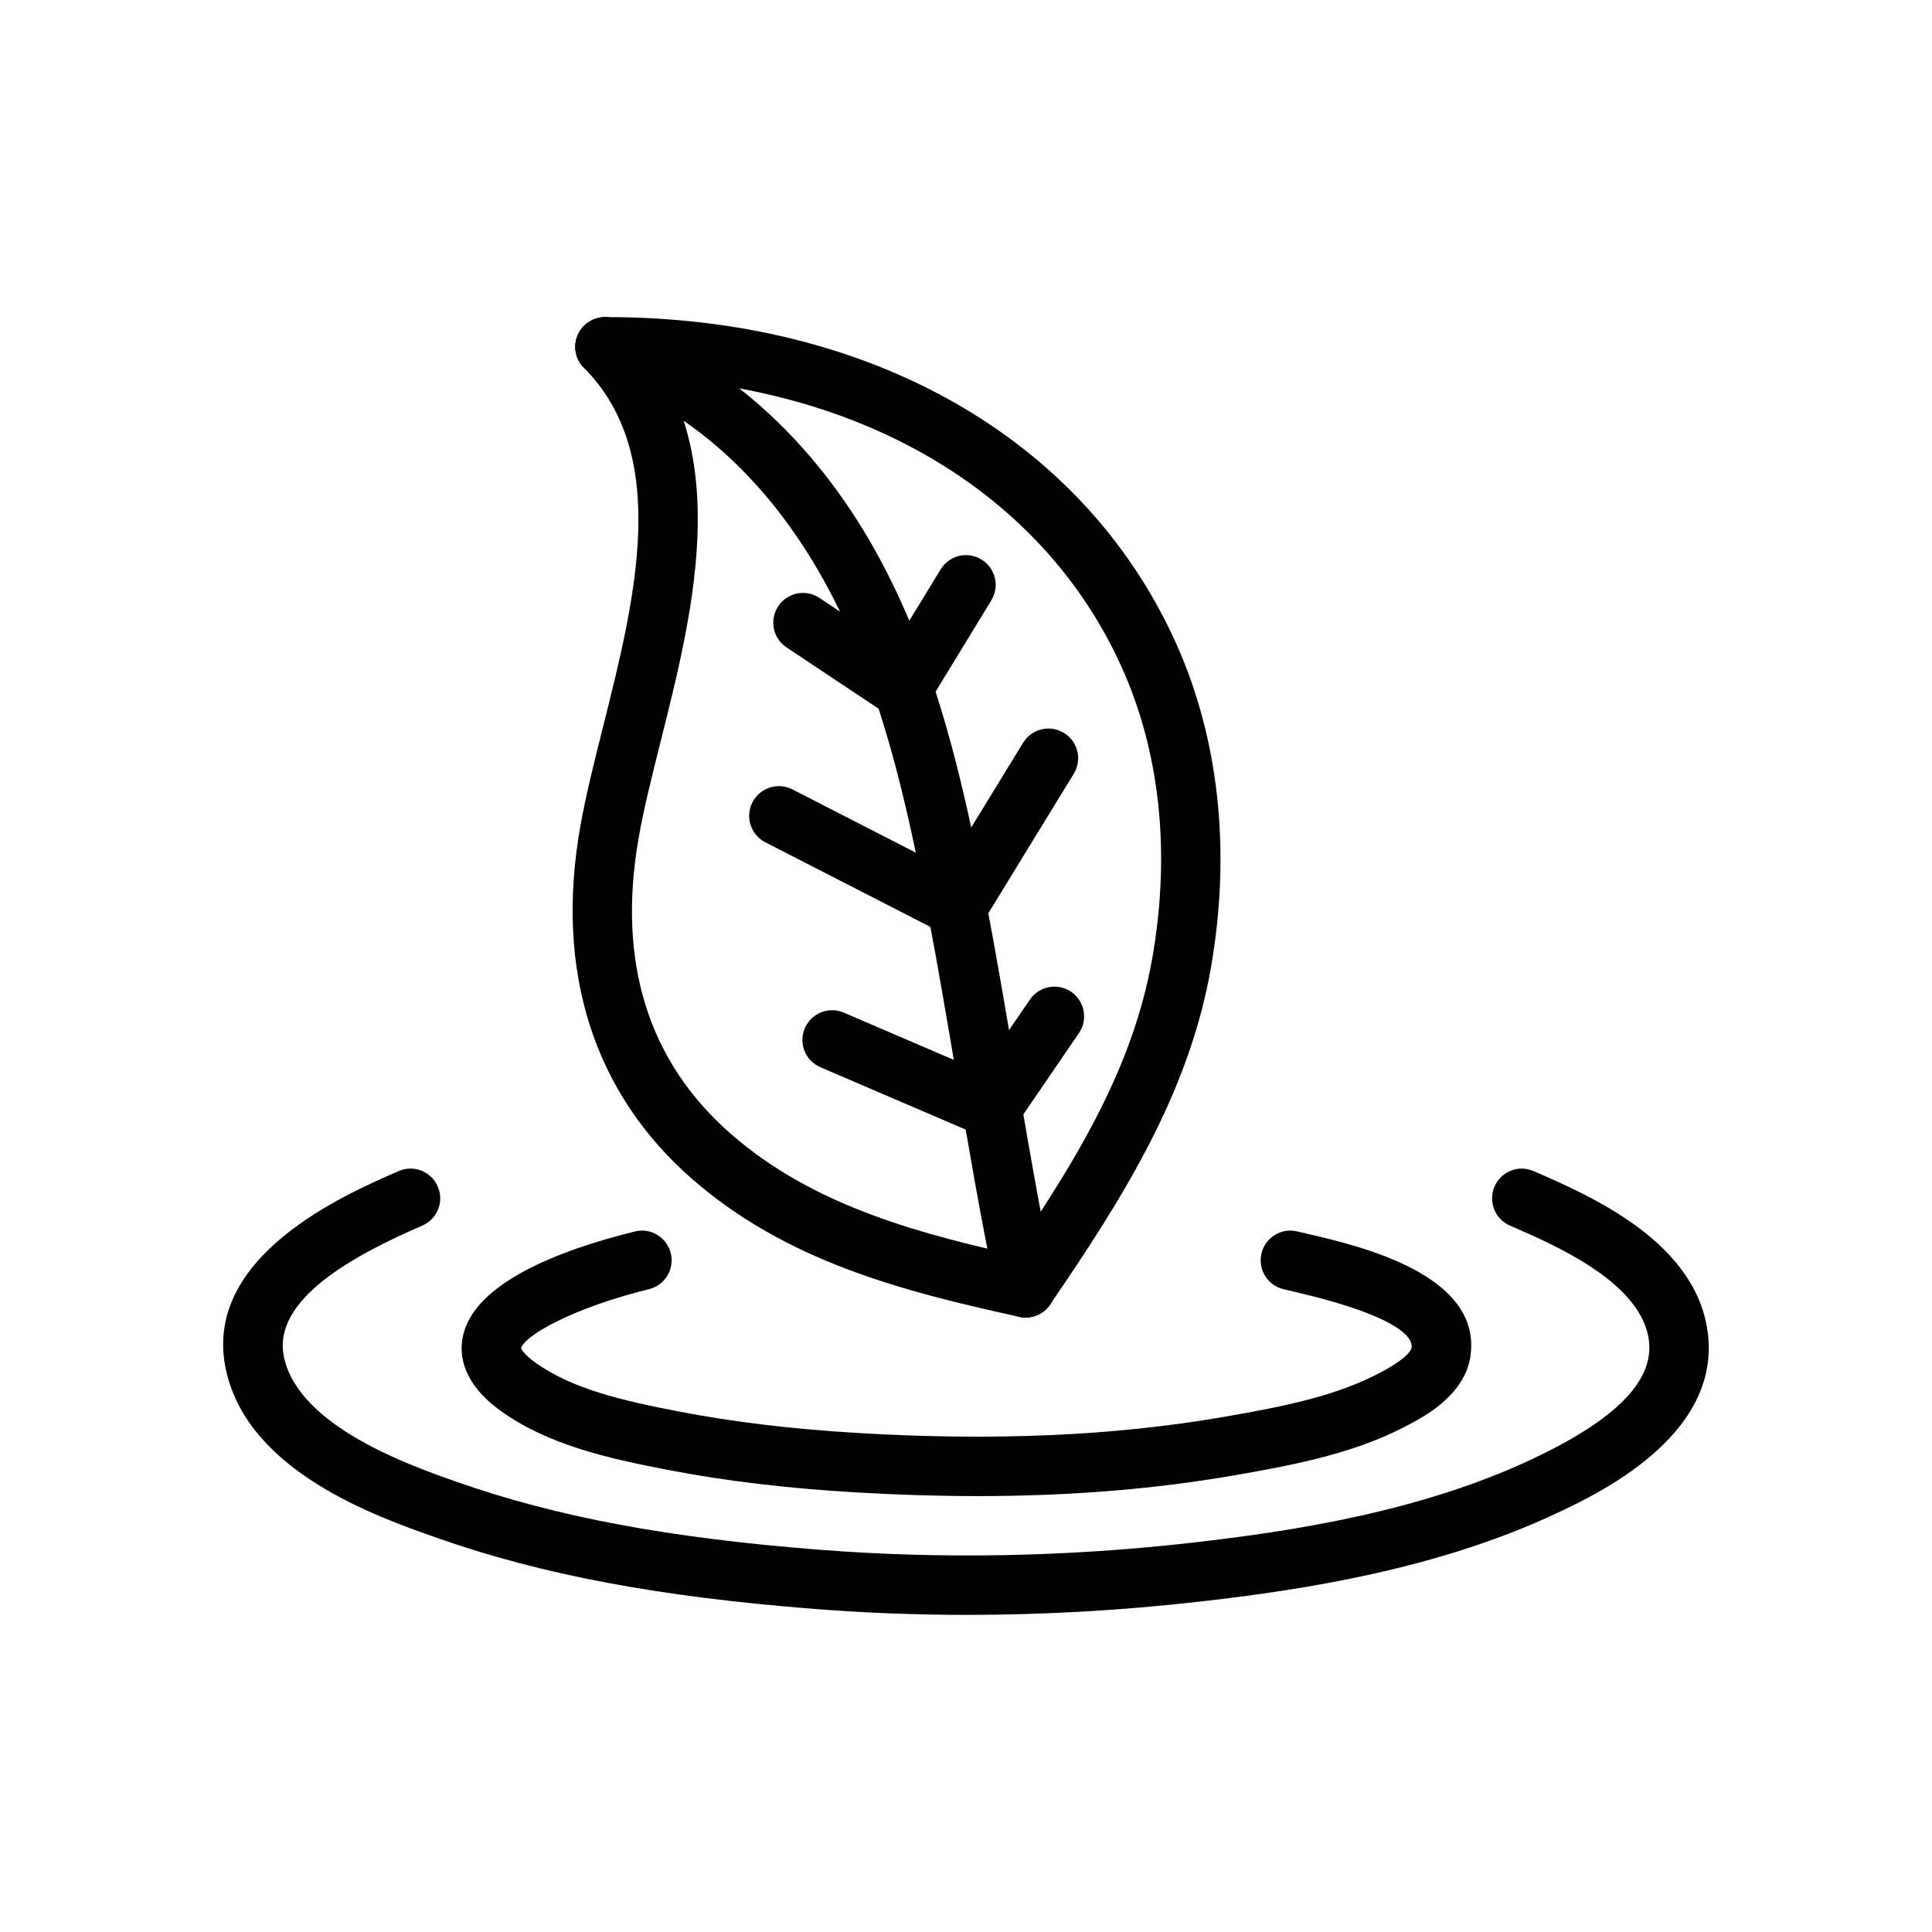
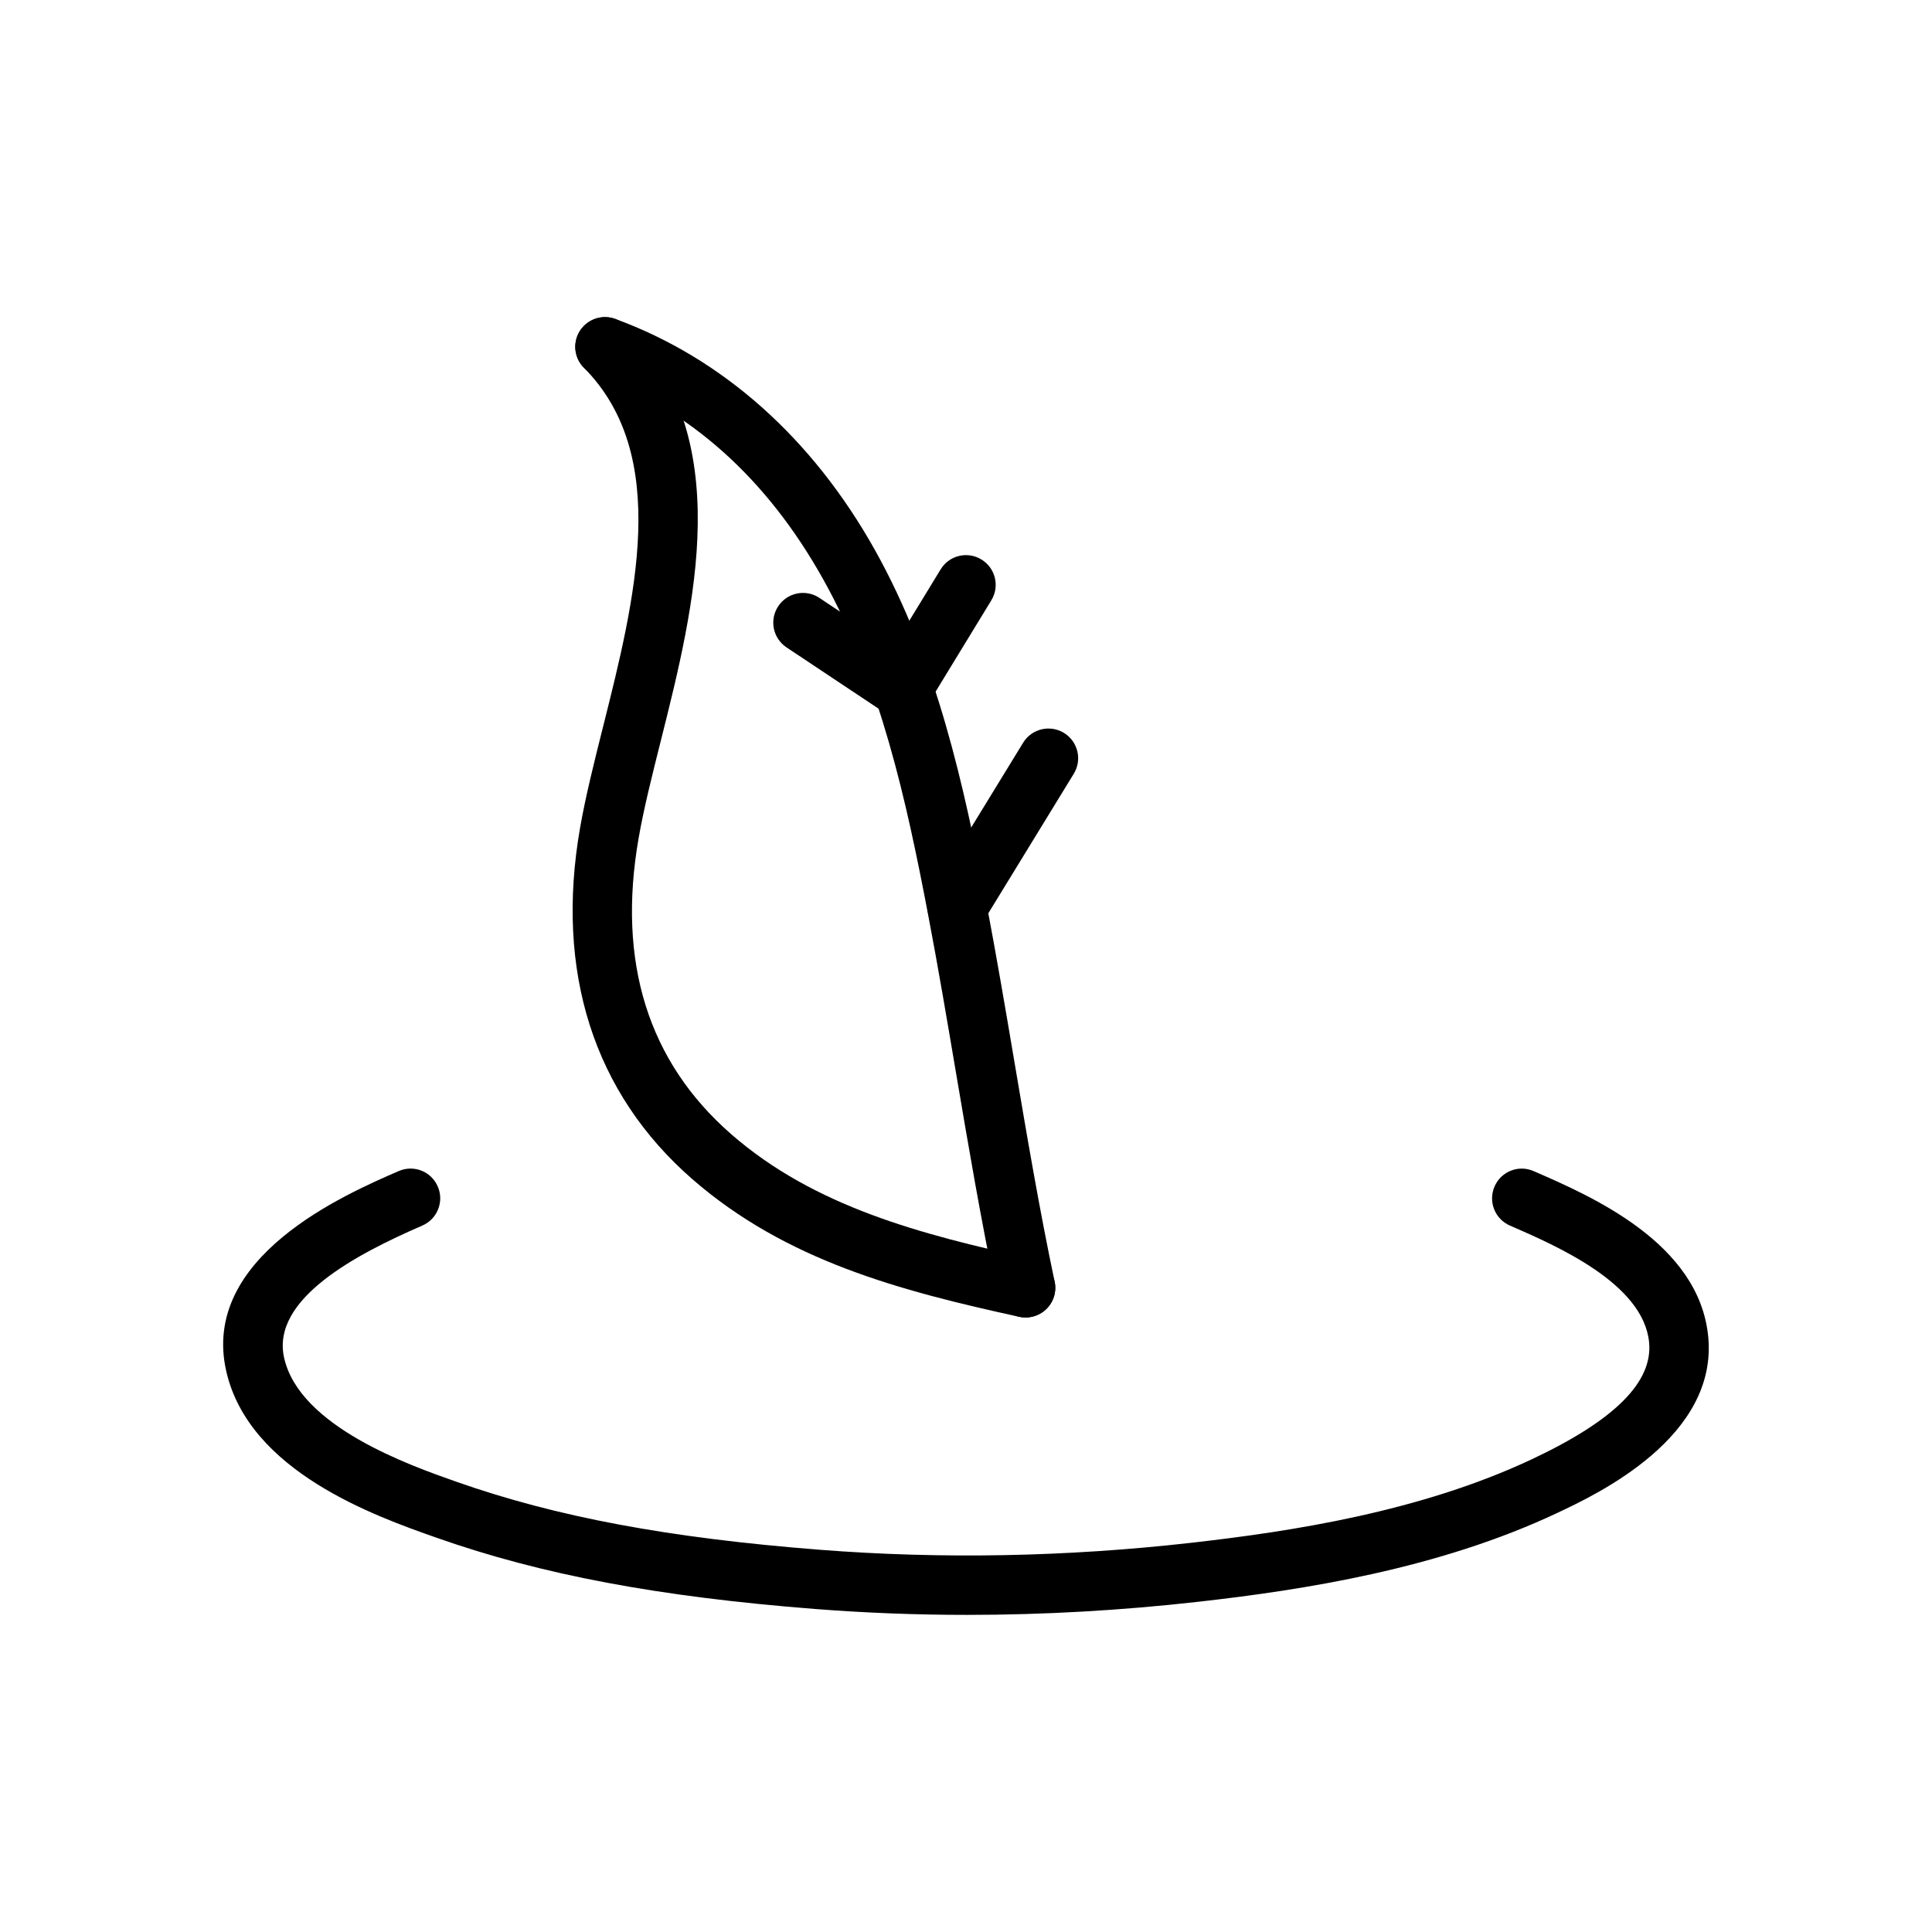
<svg xmlns="http://www.w3.org/2000/svg" fill="#000000" width="800px" height="800px" version="1.1" viewBox="144 144 512 512">
  <g>
    <path d="m400.38 571.96c-13.562 0-27.031-0.52-40.352-1.559-41.492-3.25-72.414-9.062-100.27-18.863-16.16-5.684-49.789-17.5-55.812-44.211-6.824-30.172 31.34-46.742 45.711-52.98 4.008-1.754 8.637 0.094 10.352 4.086 1.738 3.992-0.094 8.629-4.086 10.352-17.422 7.566-40.172 19.43-36.621 35.078 4.102 18.215 33.234 28.449 45.68 32.828 26.504 9.32 56.199 14.879 96.266 18.012 32.258 2.519 65.465 1.898 98.691-1.875 26.418-3 60.543-8.227 90.086-22.145 21.914-10.32 32.047-20.461 31-31-1.551-15.555-24.527-25.527-36.871-30.891-3.992-1.73-5.816-6.367-4.086-10.352 1.723-3.992 6.352-5.84 10.352-4.086 15.297 6.644 43.793 19.012 46.266 43.762 2.676 26.742-29.402 41.848-39.949 46.809-31.629 14.918-67.406 20.422-95.031 23.547-20.504 2.316-41.016 3.488-61.328 3.488z" />
-     <path d="m403.03 540.48c-10.375 0-21.098-0.332-32.227-0.984-18.332-1.078-34.629-3.023-49.828-5.961-16.215-3.117-31.797-6.668-44.273-15.633-10.043-7.227-11.02-14.602-10.078-19.523 2.816-14.57 26.363-23.277 45.617-28.023 4.203-1.062 8.484 1.535 9.523 5.754 1.047 4.219-1.535 8.484-5.754 9.523-20.766 5.117-33.234 12.539-33.93 15.711 0.039 0 0.512 1.402 3.809 3.769 9.879 7.102 23.641 10.18 38.062 12.957 14.516 2.801 30.133 4.668 47.766 5.707 35.93 2.125 67.441 0.723 96.297-4.234 16.289-2.801 30.758-5.668 42.855-12.375 6.414-3.551 7.156-5.512 7.227-6.031 0.316-2.203-2.102-8.07-31.172-14.832l-2.852-0.676c-4.219-1.039-6.793-5.305-5.754-9.523 1.047-4.219 5.336-6.809 9.523-5.754l2.644 0.621c13.848 3.219 46.258 10.754 43.203 32.371-1.418 9.973-11.422 15.508-15.191 17.594-14.258 7.894-30.078 11.059-47.809 14.113-21.047 3.625-43.398 5.43-67.66 5.43z" />
    <path d="m415.78 493.15c-3.644 0-6.918-2.543-7.699-6.25-4.109-19.539-7.484-39.469-10.754-58.734-2.356-13.926-4.715-27.852-7.359-41.73-5.731-30.062-12.594-61.691-27.82-88.93-14.941-26.734-35.312-44.973-60.527-54.207-4.086-1.496-6.18-6.023-4.691-10.102 1.496-4.086 6.039-6.148 10.102-4.691 28.449 10.414 52.262 31.621 68.863 61.309 16.375 29.301 23.57 62.34 29.543 93.66 2.66 13.988 5.039 28.023 7.414 42.051 3.234 19.113 6.582 38.879 10.637 58.121 0.898 4.25-1.828 8.43-6.078 9.328-0.543 0.121-1.094 0.176-1.629 0.176z" />
-     <path d="m415.78 493.15c-1.527 0-3.078-0.449-4.434-1.379-3.59-2.457-4.512-7.352-2.055-10.941 18.797-27.496 34.785-52.719 40.086-82.98 4.914-28.047 2.023-54.875-8.359-77.578-21.965-48.051-73.211-76.562-136.67-76.492h-0.023c-4.336 0-7.863-3.512-7.871-7.848-0.008-4.543 3.898-7.894 8.414-7.894 69.699 0 125.91 32 150.46 85.688 11.707 25.625 15.012 55.648 9.555 86.852-5.832 33.305-23.48 61.172-42.602 89.145-1.516 2.234-3.988 3.43-6.5 3.43z" />
    <path d="m415.8 493.15c-0.551 0-1.125-0.062-1.691-0.18-31.496-6.879-61.828-14.855-86.656-36.504-26.113-22.773-36.391-54.953-29.727-93.086 1.473-8.398 3.731-17.398 6.125-26.914 8.438-33.621 18.012-71.707-5.109-95.008-3.062-3.086-3.047-8.062 0.047-11.133 3.07-3.062 8.062-3.055 11.133 0.047 29.379 29.605 18.191 74.141 9.203 109.93-2.32 9.234-4.512 17.957-5.879 25.781-5.746 32.883 2.512 59.293 24.562 78.516 22.02 19.191 50.246 26.559 79.672 32.992 4.242 0.922 6.934 5.117 6.008 9.367-0.805 3.676-4.066 6.188-7.688 6.188z" />
-     <path d="m406.75 445.59c-1.039 0-2.094-0.195-3.109-0.637l-42.234-18.129c-4-1.715-5.84-6.344-4.125-10.336 1.723-4 6.352-5.856 10.336-4.125l42.234 18.129c4 1.715 5.84 6.344 4.125 10.336-1.277 2.973-4.172 4.762-7.227 4.762z" />
-     <path d="m397.65 392.3c-1.203 0-2.441-0.277-3.582-0.867l-47.246-24.215c-3.863-1.984-5.398-6.723-3.418-10.598 1.984-3.871 6.738-5.398 10.598-3.418l47.246 24.215c3.863 1.984 5.398 6.723 3.418 10.598-1.395 2.727-4.156 4.285-7.016 4.285z" />
    <path d="m383.16 334.44c-1.496 0-3.016-0.426-4.359-1.324l-26.371-17.555c-3.613-2.41-4.598-7.297-2.18-10.918 2.41-3.621 7.289-4.613 10.918-2.18l26.371 17.555c3.613 2.41 4.598 7.297 2.18 10.918-1.512 2.273-4.008 3.504-6.559 3.504z" />
    <path d="m383.16 334.44c-1.402 0-2.809-0.371-4.094-1.148-3.715-2.258-4.887-7.109-2.621-10.816l16.832-27.582c2.266-3.731 7.125-4.887 10.816-2.621 3.715 2.258 4.887 7.109 2.621 10.816l-16.832 27.582c-1.48 2.43-4.07 3.769-6.723 3.769z" />
    <path d="m397.65 392.3c-1.402 0-2.816-0.379-4.102-1.156-3.707-2.266-4.871-7.117-2.598-10.824l24.191-39.492c2.266-3.707 7.109-4.863 10.824-2.598 3.707 2.266 4.871 7.117 2.598 10.824l-24.191 39.492c-1.488 2.422-4.07 3.754-6.723 3.754z" />
-     <path d="m406.75 445.59c-1.527 0-3.078-0.449-4.434-1.379-3.59-2.457-4.504-7.359-2.055-10.941l16.672-24.371c2.457-3.582 7.344-4.512 10.941-2.055 3.59 2.457 4.504 7.359 2.055 10.941l-16.672 24.371c-1.527 2.238-3.988 3.434-6.508 3.434z" />
  </g>
</svg>